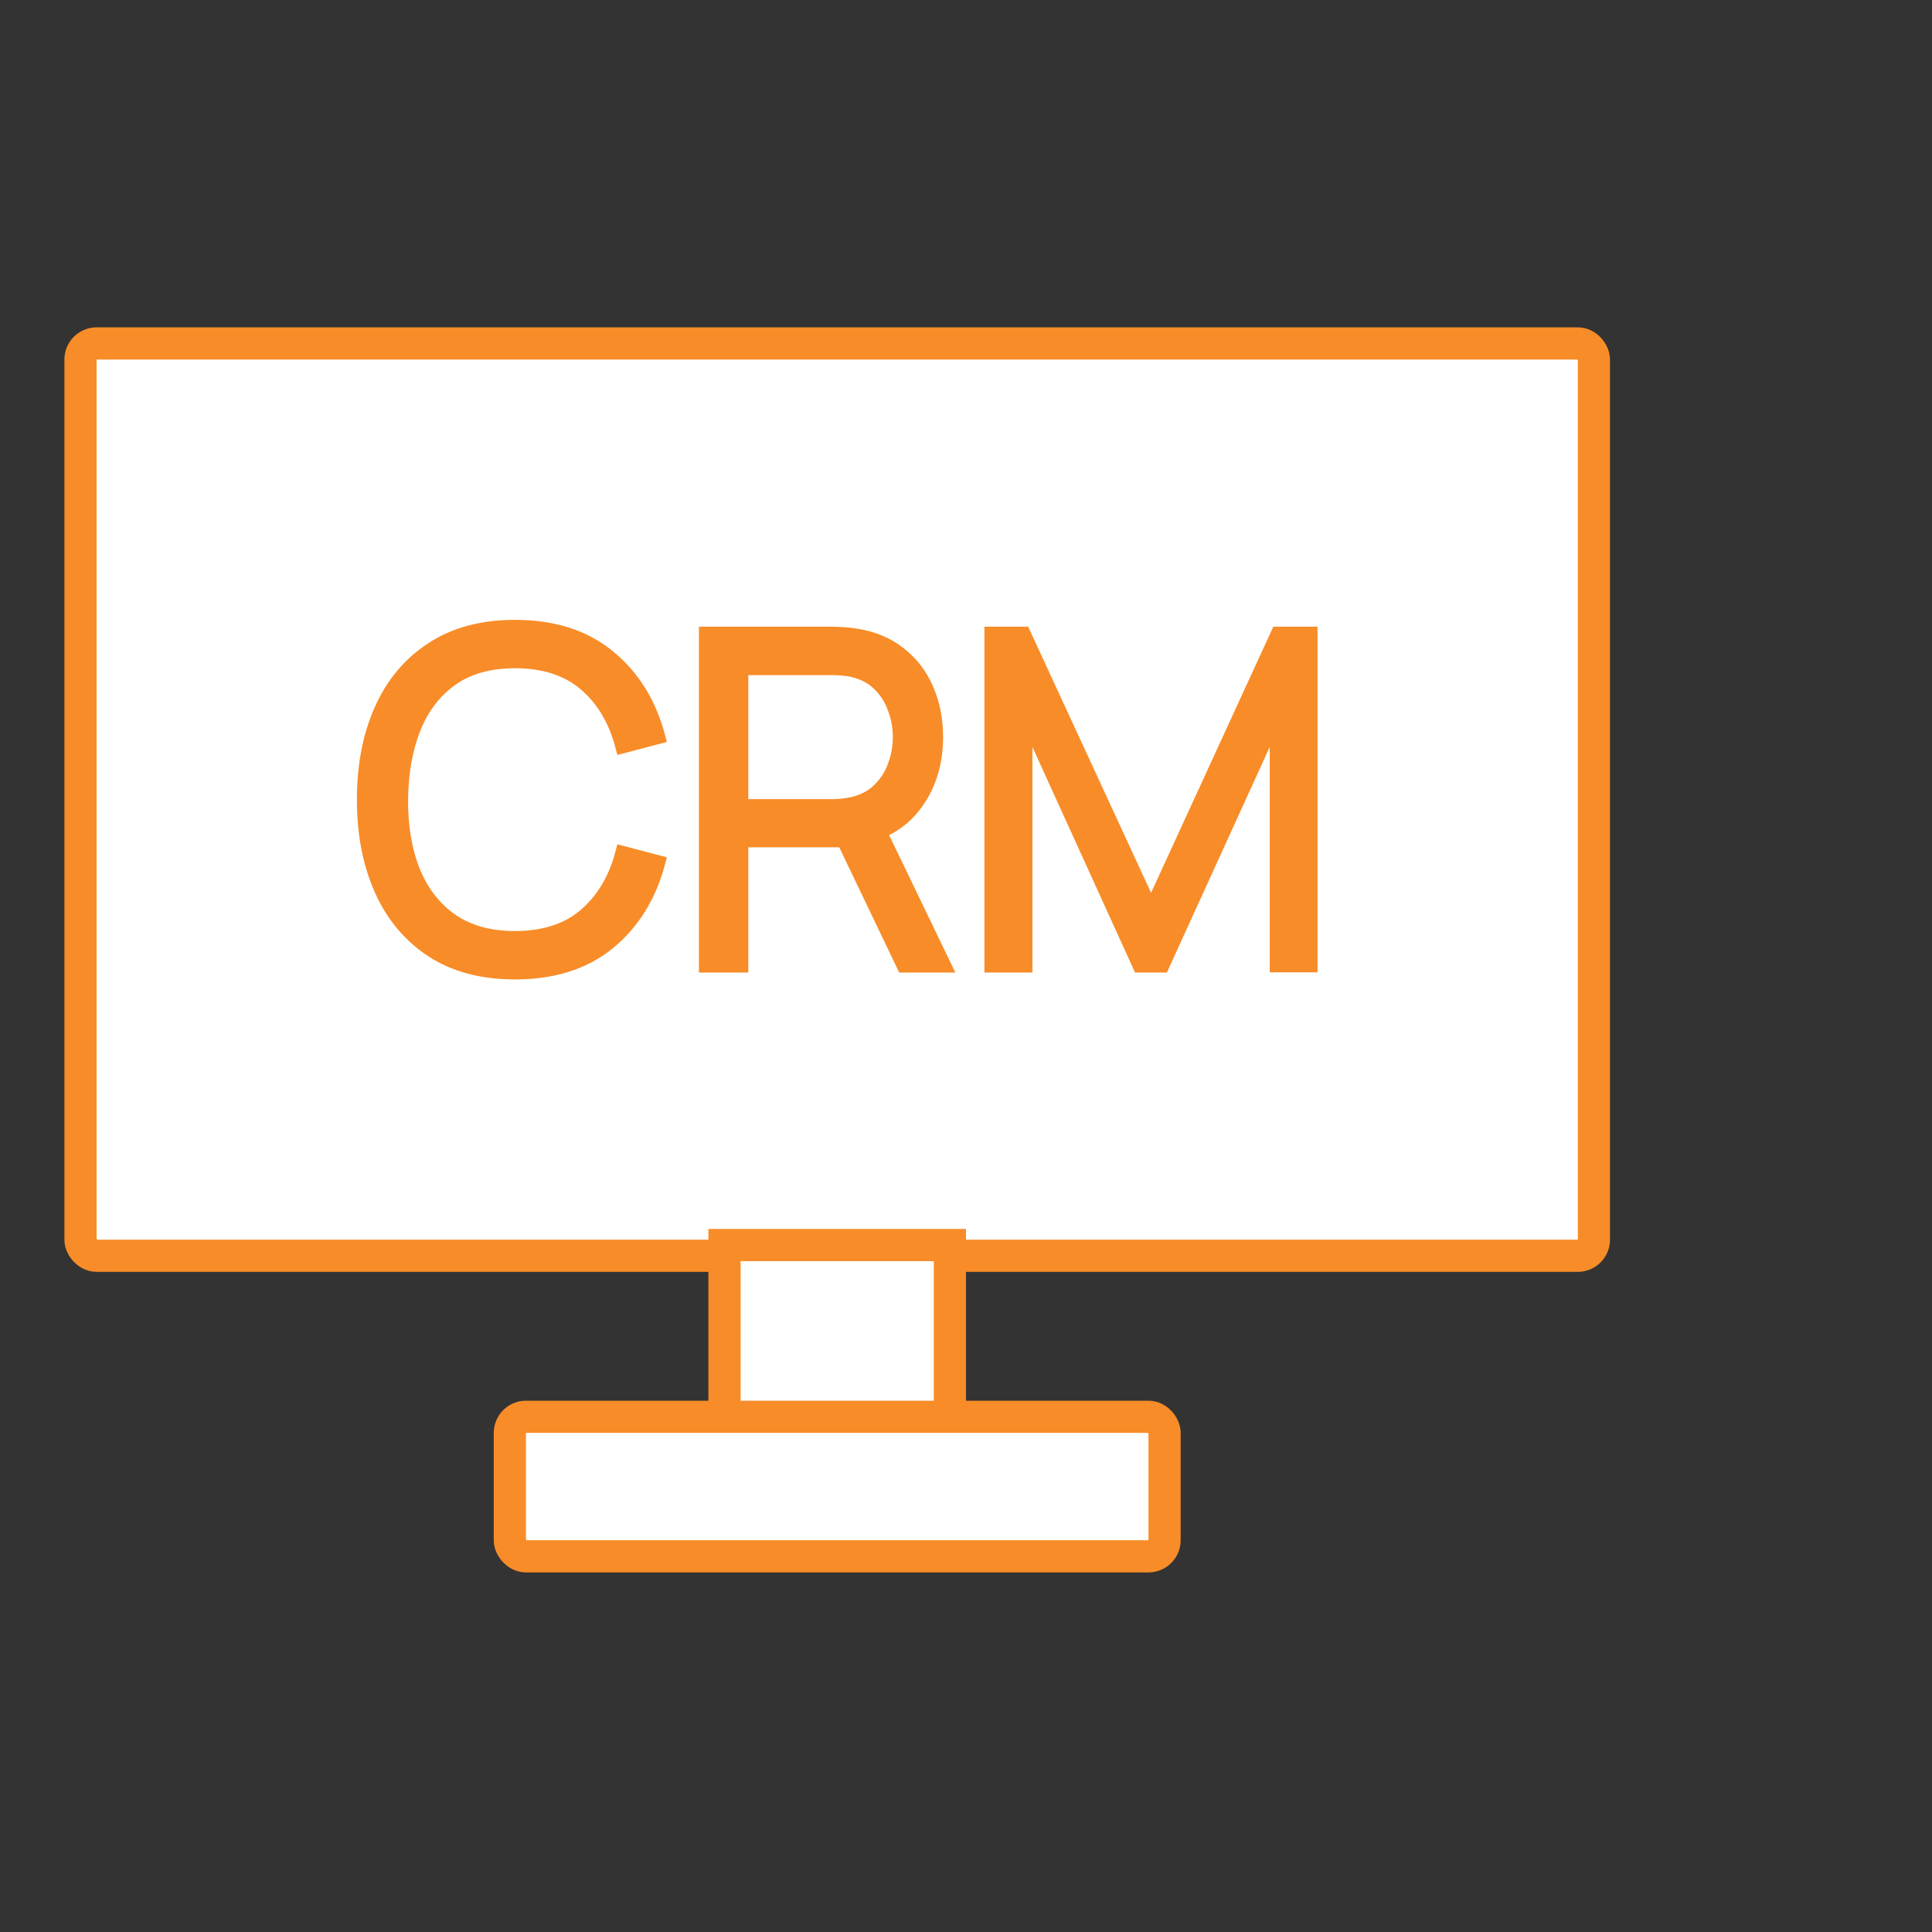
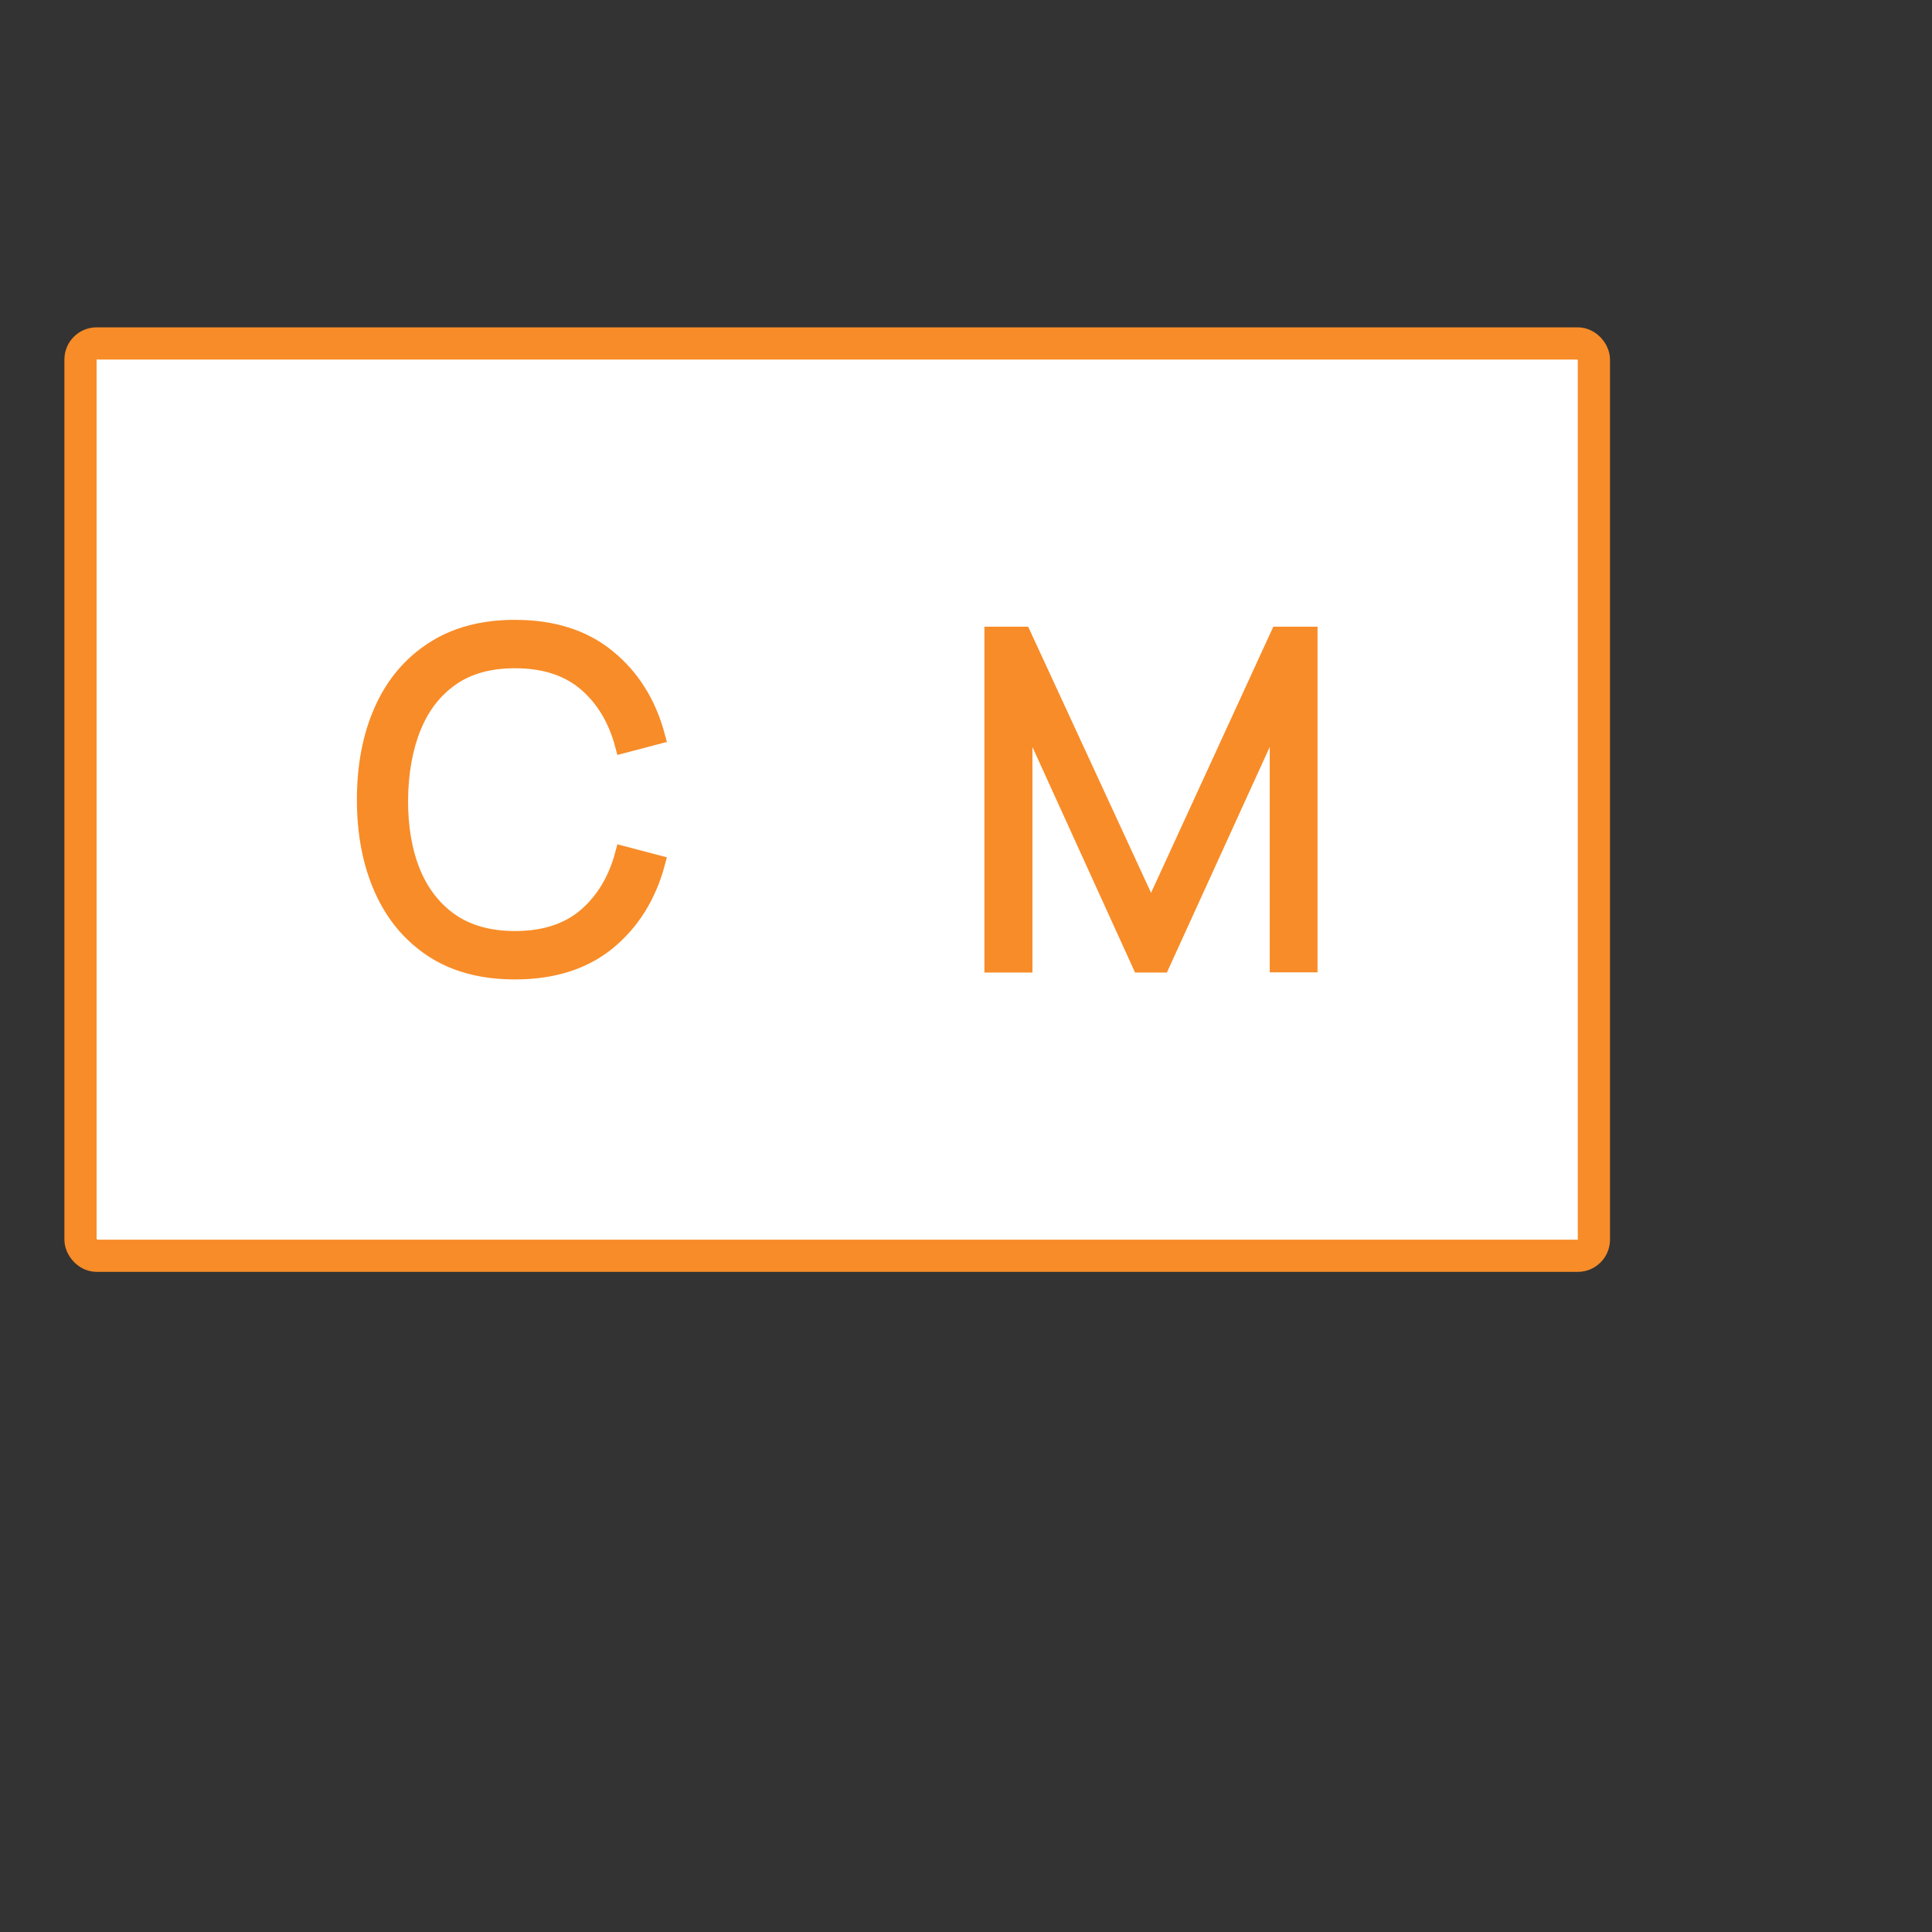
<svg xmlns="http://www.w3.org/2000/svg" class="features__icon" width="60" height="60" viewBox="0 0 60 60" fill="none">
  <rect x="0" y="0" width="60" height="60" fill="#333333" stroke="none" />
  <rect x="2.5" y="10.666" width="47" height="28.333" rx="0.5" fill="white" stroke="#F88C28" />
-   <rect x="22.5" y="38.666" width="7" height="5.667" fill="white" stroke="#F88C28" />
-   <rect x="15.834" y="44" width="20.333" height="4.333" rx="0.5" fill="white" stroke="#F88C28" />
  <path d="M15.992 30.167C14.985 30.167 14.135 29.942 13.442 29.491C12.748 29.036 12.224 28.408 11.868 27.607C11.511 26.805 11.334 25.881 11.334 24.833C11.334 23.786 11.511 22.861 11.868 22.06C12.224 21.259 12.748 20.633 13.442 20.183C14.135 19.728 14.985 19.5 15.992 19.5C17.168 19.5 18.129 19.806 18.873 20.417C19.618 21.024 20.129 21.84 20.405 22.864L19.351 23.141C19.136 22.33 18.749 21.688 18.192 21.214C17.634 20.74 16.901 20.503 15.992 20.503C15.201 20.503 14.543 20.685 14.018 21.05C13.493 21.415 13.097 21.925 12.83 22.579C12.568 23.229 12.432 23.98 12.423 24.833C12.418 25.687 12.547 26.438 12.809 27.088C13.076 27.737 13.474 28.247 14.004 28.616C14.538 28.982 15.201 29.164 15.992 29.164C16.901 29.164 17.634 28.927 18.192 28.453C18.749 27.974 19.136 27.332 19.351 26.526L20.405 26.803C20.129 27.827 19.618 28.645 18.873 29.256C18.129 29.863 17.168 30.167 15.992 30.167Z" fill="#F88C28" />
-   <path d="M21.956 29.953V19.713H25.863C25.961 19.713 26.071 19.718 26.193 19.728C26.32 19.732 26.446 19.747 26.573 19.77C27.102 19.851 27.549 20.038 27.915 20.332C28.285 20.621 28.564 20.986 28.751 21.427C28.943 21.868 29.039 22.356 29.039 22.892C29.039 23.665 28.838 24.336 28.435 24.904C28.032 25.473 27.456 25.831 26.706 25.978L26.348 26.064H22.989V29.953H21.956ZM28.083 29.953L26.088 25.786L27.078 25.402L29.271 29.953H28.083ZM22.989 25.068H25.835C25.919 25.068 26.017 25.063 26.13 25.054C26.242 25.044 26.352 25.028 26.46 25.004C26.807 24.928 27.09 24.784 27.31 24.57C27.535 24.357 27.702 24.103 27.809 23.809C27.922 23.515 27.978 23.21 27.978 22.892C27.978 22.574 27.922 22.269 27.809 21.975C27.702 21.676 27.535 21.42 27.31 21.207C27.09 20.993 26.807 20.849 26.46 20.773C26.352 20.749 26.242 20.735 26.13 20.73C26.017 20.721 25.919 20.716 25.835 20.716H22.989V25.068Z" fill="#F88C28" />
  <path d="M30.822 29.953V19.713H31.771L35.748 28.325L39.704 19.713H40.667V29.946H39.683V22.046L36.078 29.953H35.411L31.813 22.046V29.953H30.822Z" fill="#F88C28" />
  <path d="M15.992 30.167C14.985 30.167 14.135 29.942 13.442 29.491C12.748 29.036 12.224 28.408 11.868 27.607C11.511 26.805 11.334 25.881 11.334 24.833C11.334 23.786 11.511 22.861 11.868 22.06C12.224 21.259 12.748 20.633 13.442 20.183C14.135 19.728 14.985 19.5 15.992 19.5C17.168 19.5 18.129 19.806 18.873 20.417C19.618 21.024 20.129 21.84 20.405 22.864L19.351 23.141C19.136 22.33 18.749 21.688 18.192 21.214C17.634 20.74 16.901 20.503 15.992 20.503C15.201 20.503 14.543 20.685 14.018 21.05C13.493 21.415 13.097 21.925 12.83 22.579C12.568 23.229 12.432 23.98 12.423 24.833C12.418 25.687 12.547 26.438 12.809 27.088C13.076 27.737 13.474 28.247 14.004 28.616C14.538 28.982 15.201 29.164 15.992 29.164C16.901 29.164 17.634 28.927 18.192 28.453C18.749 27.974 19.136 27.332 19.351 26.526L20.405 26.803C20.129 27.827 19.618 28.645 18.873 29.256C18.129 29.863 17.168 30.167 15.992 30.167Z" stroke="#F88C28" stroke-width="0.5" />
-   <path d="M21.956 29.953V19.713H25.863C25.961 19.713 26.071 19.718 26.193 19.728C26.32 19.732 26.446 19.747 26.573 19.77C27.102 19.851 27.549 20.038 27.915 20.332C28.285 20.621 28.564 20.986 28.751 21.427C28.943 21.868 29.039 22.356 29.039 22.892C29.039 23.665 28.838 24.336 28.435 24.904C28.032 25.473 27.456 25.831 26.706 25.978L26.348 26.064H22.989V29.953H21.956ZM28.083 29.953L26.088 25.786L27.078 25.402L29.271 29.953H28.083ZM22.989 25.068H25.835C25.919 25.068 26.017 25.063 26.13 25.054C26.242 25.044 26.352 25.028 26.46 25.004C26.807 24.928 27.09 24.784 27.31 24.57C27.535 24.357 27.702 24.103 27.809 23.809C27.922 23.515 27.978 23.21 27.978 22.892C27.978 22.574 27.922 22.269 27.809 21.975C27.702 21.676 27.535 21.42 27.31 21.207C27.09 20.993 26.807 20.849 26.46 20.773C26.352 20.749 26.242 20.735 26.13 20.73C26.017 20.721 25.919 20.716 25.835 20.716H22.989V25.068Z" stroke="#F88C28" stroke-width="0.5" />
  <path d="M30.822 29.953V19.713H31.771L35.748 28.325L39.704 19.713H40.667V29.946H39.683V22.046L36.078 29.953H35.411L31.813 22.046V29.953H30.822Z" stroke="#F88C28" stroke-width="0.5" />
</svg>